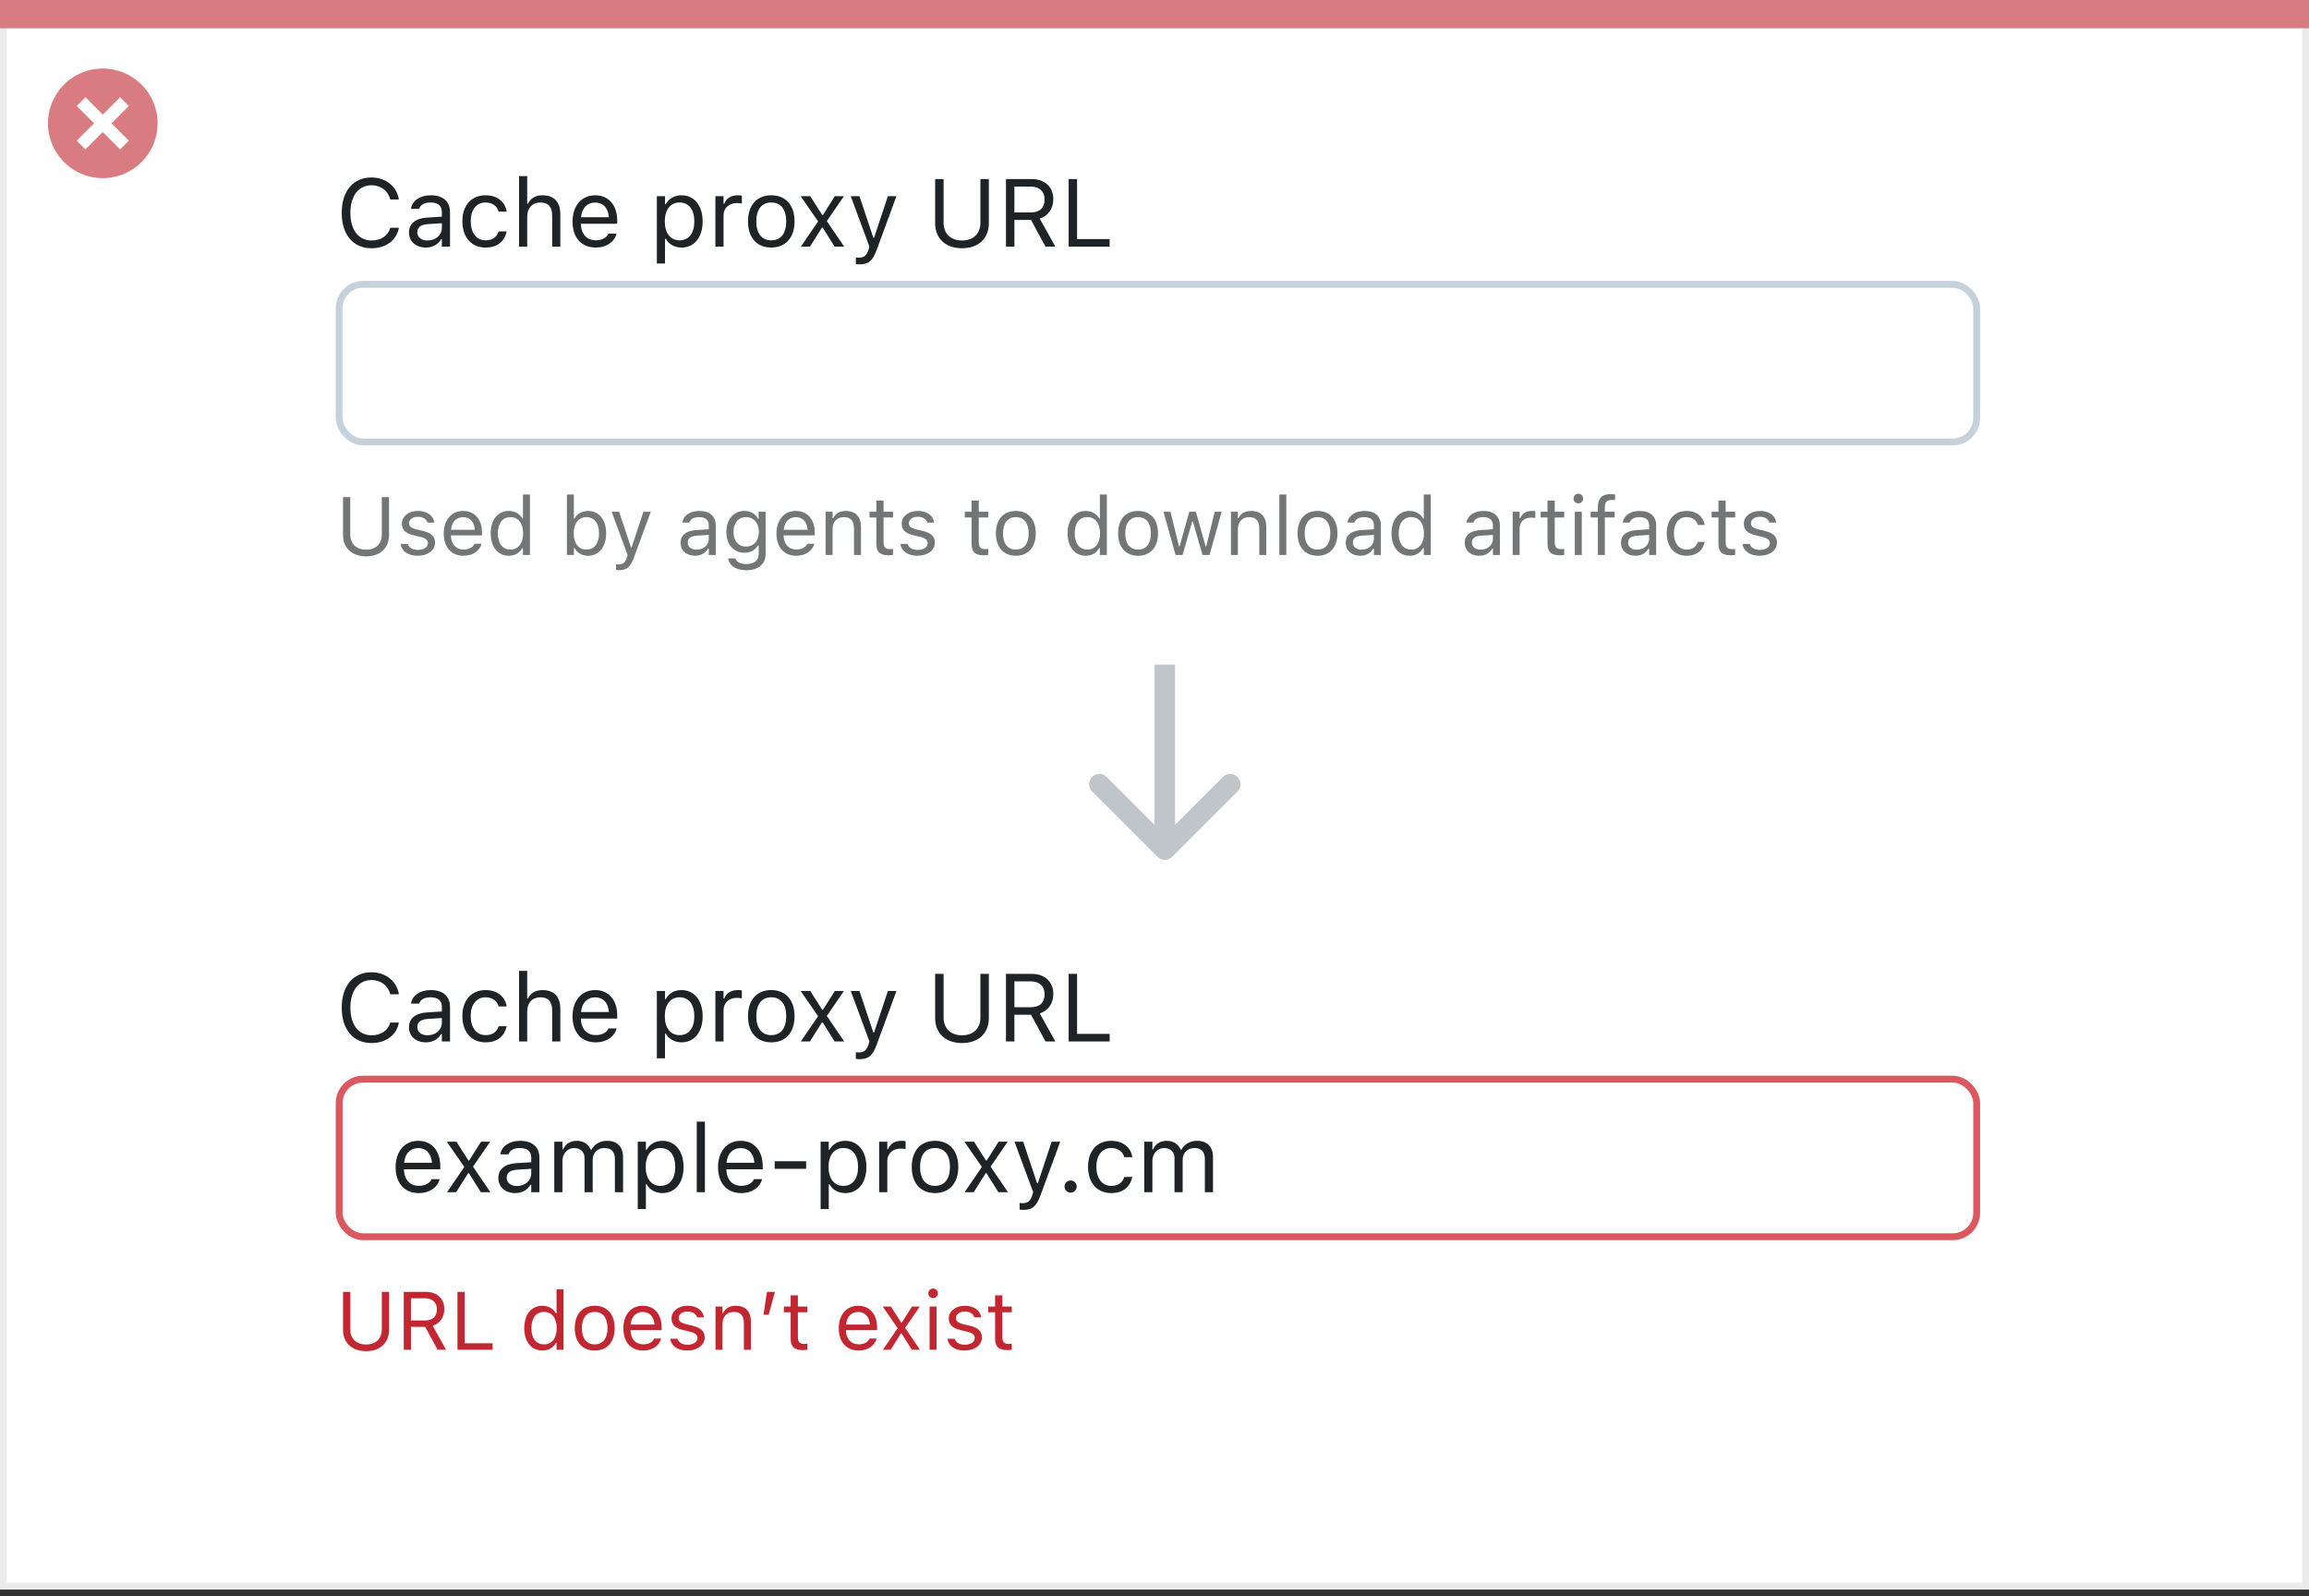
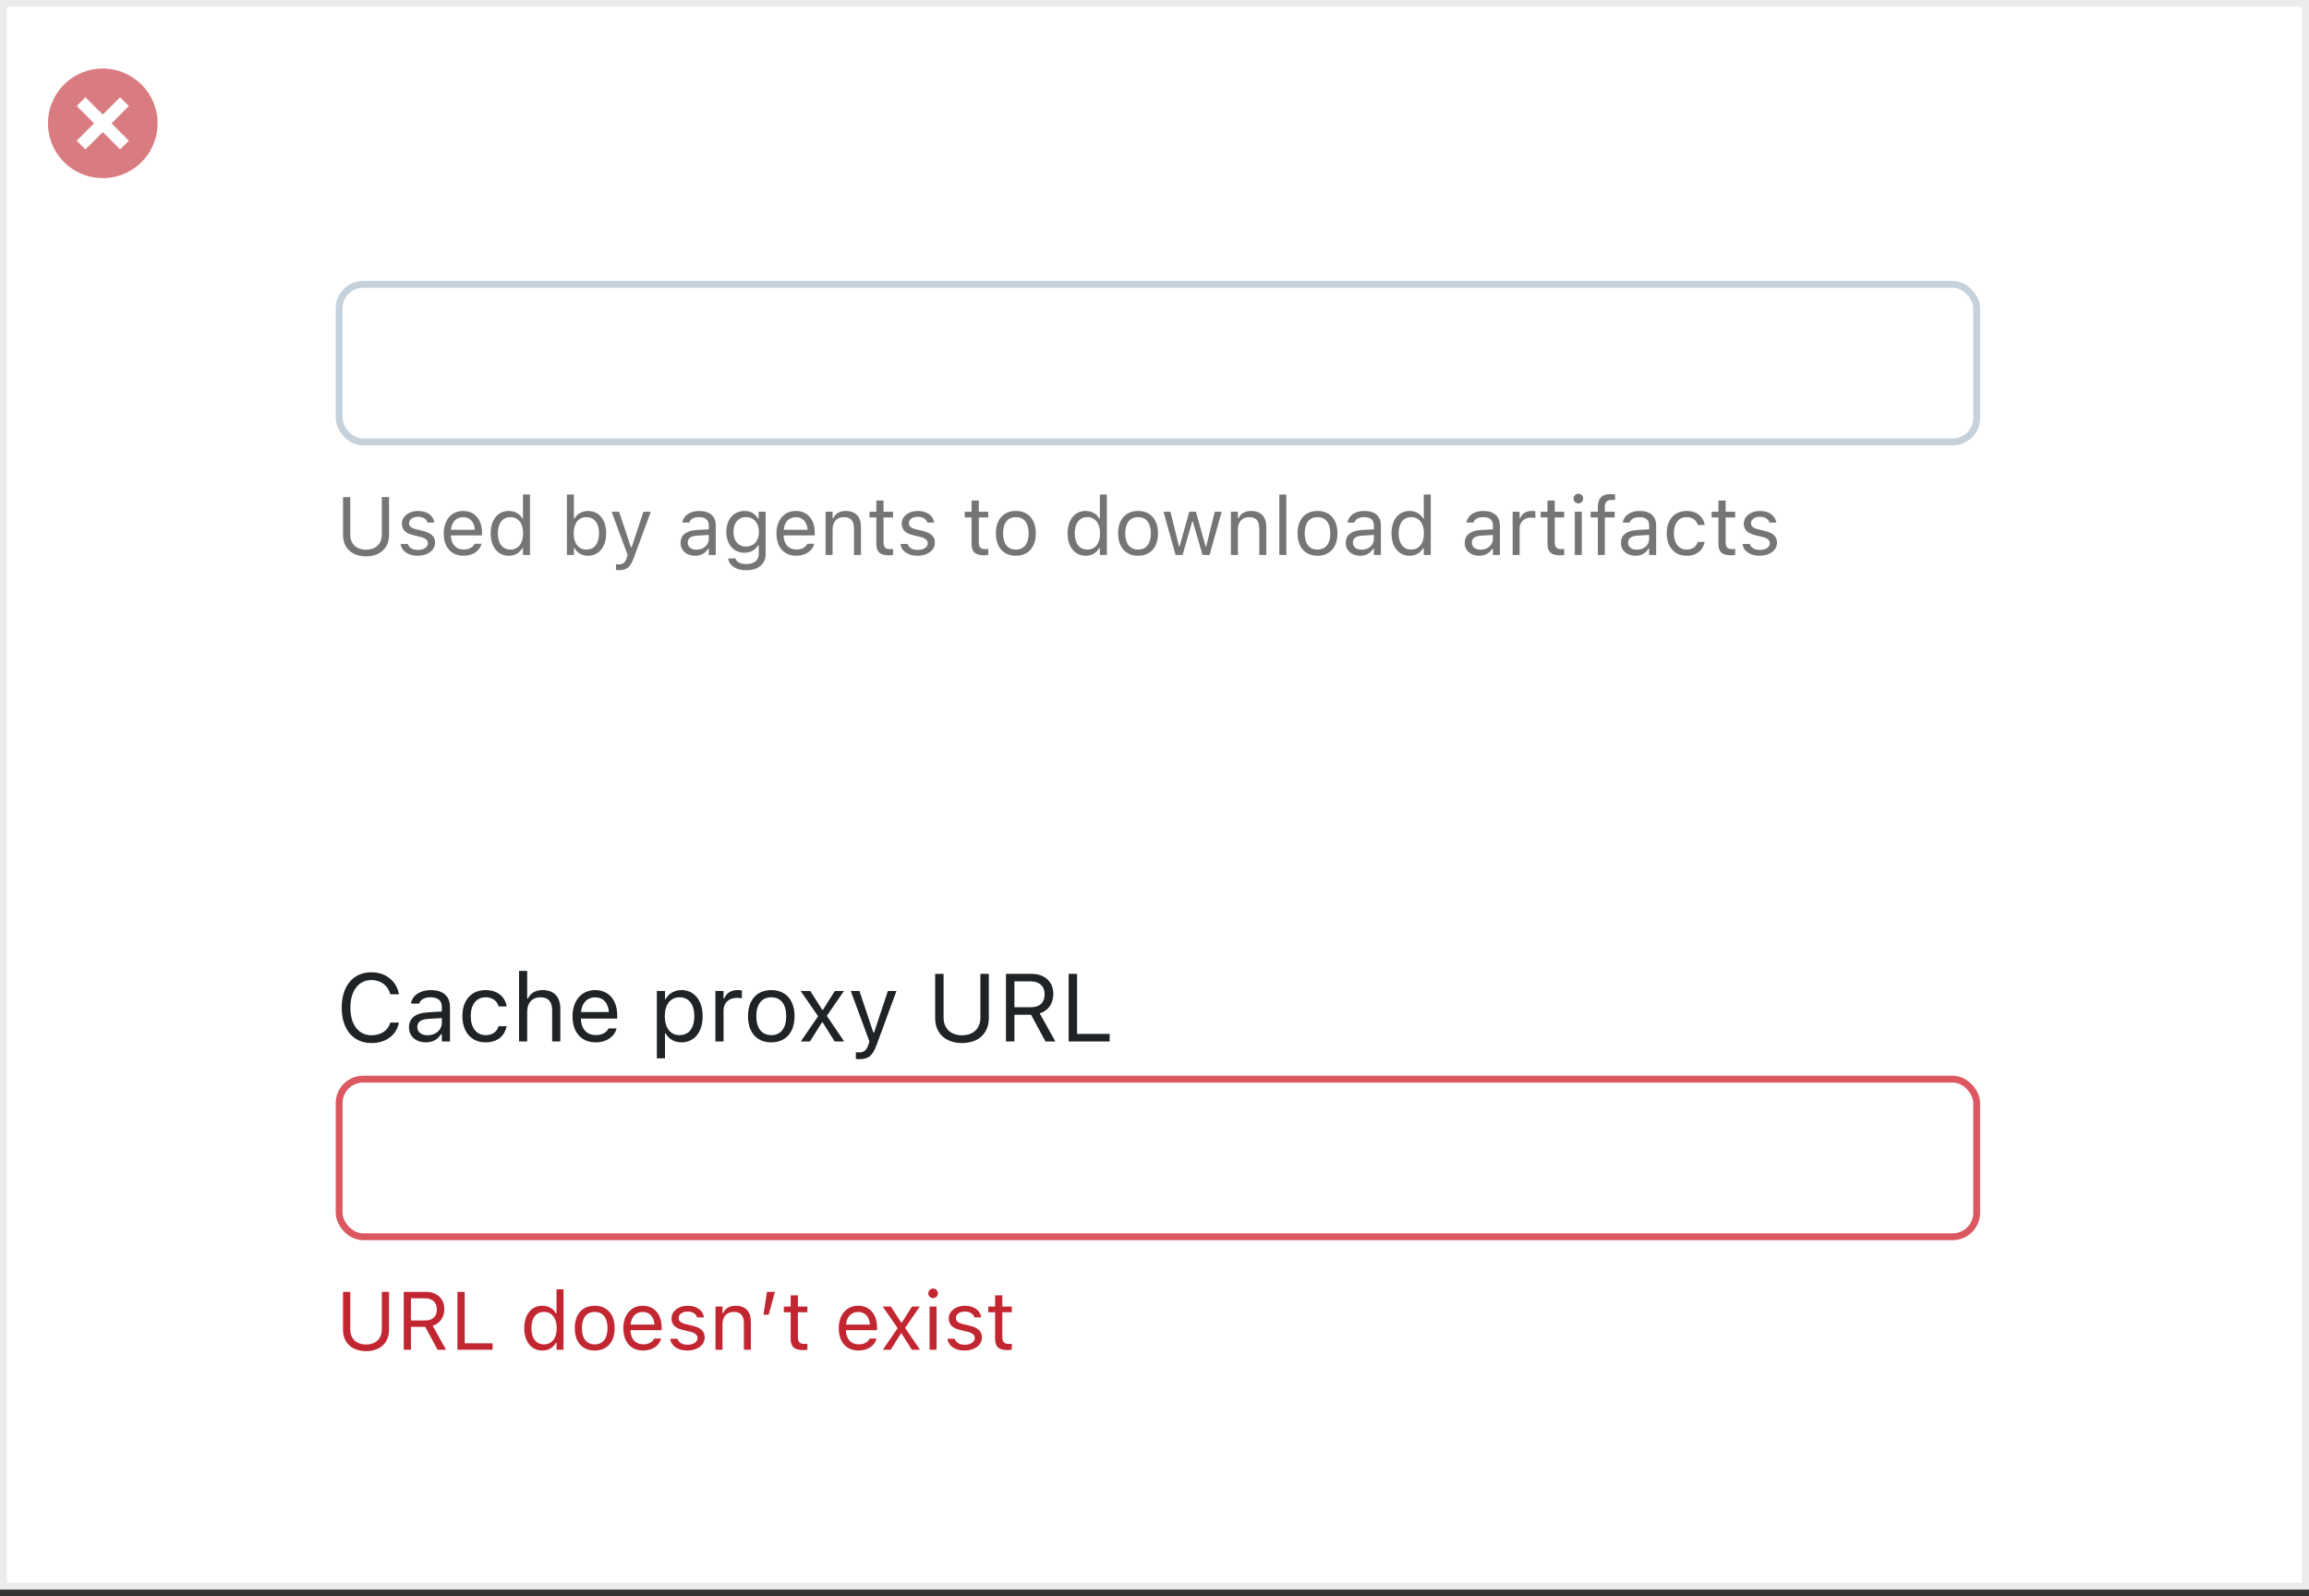
<svg xmlns="http://www.w3.org/2000/svg" width="337" height="233" viewBox="0 0 337 233" fill="none">
  <rect x="0" y="0" width="337" height="233" fill="#333333" stroke="none" />
  <rect x="0.5" y="0.5" width="336" height="231" fill="white" stroke="#EBEBEB" />
-   <path d="M0 0H337V4.127H0V0Z" fill="#D97C81" />
  <path d="M15.003 10C11.767 9.999 8.849 11.947 7.61 14.937C6.371 17.926 7.055 21.367 9.342 23.656C11.63 25.944 15.071 26.629 18.061 25.391C21.051 24.153 23 21.236 23 18C23.001 13.582 19.42 10.001 15.003 10ZM18.806 20.531L17.532 21.804L15.002 19.274L12.473 21.804L11.199 20.531L13.729 18.001L11.199 15.471L12.473 14.197L15.002 16.727L17.532 14.197L18.806 15.471L16.276 18.001L18.806 20.531Z" fill="#D97C81" />
-   <path d="M168.939 125.061C169.525 125.646 170.475 125.646 171.061 125.061L180.607 115.515C181.192 114.929 181.192 113.979 180.607 113.393C180.021 112.808 179.071 112.808 178.485 113.393L170 121.879L161.515 113.393C160.929 112.808 159.979 112.808 159.393 113.393C158.808 113.979 158.808 114.929 159.393 115.515L168.939 125.061ZM168.5 97L168.5 124L171.5 124L171.5 97L168.5 97Z" fill="#C0C5C9" />
  <rect x="49.5" y="41.5" width="239" height="23" rx="3.5" fill="white" stroke="#C5D1DB" />
  <path d="M53.43 81.199C55.527 81.199 56.781 79.934 56.781 78.094V72.545H55.727V78.023C55.727 79.324 54.895 80.227 53.43 80.227C51.965 80.227 51.121 79.324 51.121 78.023V72.545H50.066V78.094C50.066 79.934 51.332 81.199 53.43 81.199ZM60.965 81.111C62.4 81.111 63.496 80.332 63.496 79.207V79.195C63.496 78.293 62.922 77.777 61.732 77.49L60.76 77.256C60.016 77.074 59.699 76.805 59.699 76.377V76.365C59.699 75.809 60.25 75.422 61 75.422C61.762 75.422 62.254 75.768 62.389 76.266H63.391C63.25 75.234 62.33 74.572 61.006 74.572C59.664 74.572 58.656 75.363 58.656 76.412V76.418C58.656 77.326 59.19 77.842 60.373 78.123L61.352 78.357C62.131 78.545 62.453 78.844 62.453 79.272V79.283C62.453 79.857 61.85 80.262 61 80.262C60.191 80.262 59.688 79.916 59.518 79.389H58.475C58.592 80.432 59.559 81.111 60.965 81.111ZM67.656 81.111C69.144 81.111 70.047 80.268 70.264 79.412L70.275 79.365H69.256L69.232 79.418C69.062 79.799 68.535 80.203 67.68 80.203C66.555 80.203 65.834 79.441 65.805 78.135H70.352V77.736C70.352 75.85 69.309 74.572 67.592 74.572C65.875 74.572 64.762 75.908 64.762 77.859V77.865C64.762 79.846 65.852 81.111 67.656 81.111ZM67.586 75.481C68.518 75.481 69.209 76.072 69.314 77.32H65.822C65.934 76.119 66.648 75.481 67.586 75.481ZM74.266 81.111C75.144 81.111 75.848 80.695 76.234 79.992H76.328V81H77.348V72.176H76.328V75.68H76.234C75.889 75.006 75.133 74.572 74.266 74.572C72.66 74.572 71.617 75.856 71.617 77.836V77.848C71.617 79.816 72.666 81.111 74.266 81.111ZM74.5 80.209C73.346 80.209 72.66 79.318 72.66 77.848V77.836C72.66 76.365 73.346 75.475 74.5 75.475C75.648 75.475 76.352 76.377 76.352 77.836V77.848C76.352 79.307 75.648 80.209 74.5 80.209ZM85.82 81.111C87.42 81.111 88.469 79.816 88.469 77.848V77.836C88.469 75.856 87.426 74.572 85.82 74.572C84.953 74.572 84.197 75.006 83.852 75.68H83.758V72.176H82.738V81H83.758V79.992H83.852C84.238 80.695 84.941 81.111 85.82 81.111ZM85.586 80.209C84.438 80.209 83.734 79.307 83.734 77.848V77.836C83.734 76.377 84.438 75.475 85.586 75.475C86.74 75.475 87.426 76.365 87.426 77.836V77.848C87.426 79.318 86.74 80.209 85.586 80.209ZM90.356 83.215C91.475 83.215 91.996 82.805 92.518 81.387L94.984 74.684H93.912L92.184 79.881H92.09L90.356 74.684H89.266L91.603 81.006L91.486 81.381C91.258 82.107 90.906 82.371 90.326 82.371C90.186 82.371 90.027 82.365 89.904 82.342V83.18C90.045 83.203 90.221 83.215 90.356 83.215ZM101.441 81.111C102.291 81.111 102.953 80.742 103.352 80.068H103.445V81H104.465V76.676C104.465 75.363 103.604 74.572 102.062 74.572C100.715 74.572 99.754 75.24 99.59 76.231L99.584 76.266H100.604L100.609 76.248C100.773 75.756 101.271 75.475 102.027 75.475C102.971 75.475 103.445 75.897 103.445 76.676V77.25L101.635 77.361C100.164 77.449 99.332 78.1 99.332 79.225V79.236C99.332 80.385 100.24 81.111 101.441 81.111ZM100.375 79.213V79.201C100.375 78.574 100.797 78.234 101.758 78.176L103.445 78.07V78.644C103.445 79.547 102.689 80.227 101.652 80.227C100.92 80.227 100.375 79.852 100.375 79.213ZM108.93 83.227C110.652 83.227 111.742 82.324 111.742 80.912V74.684H110.723V75.727H110.652C110.266 75.012 109.574 74.572 108.684 74.572C107.031 74.572 106.012 75.856 106.012 77.625V77.637C106.012 79.406 107.025 80.672 108.66 80.672C109.527 80.672 110.242 80.279 110.641 79.582H110.734V80.859C110.734 81.791 110.061 82.324 108.93 82.324C108.021 82.324 107.459 81.984 107.348 81.504L107.342 81.498H106.287L106.275 81.504C106.434 82.541 107.406 83.227 108.93 83.227ZM108.883 79.769C107.711 79.769 107.055 78.891 107.055 77.637V77.625C107.055 76.371 107.711 75.475 108.883 75.475C110.049 75.475 110.758 76.371 110.758 77.625V77.637C110.758 78.891 110.055 79.769 108.883 79.769ZM116.219 81.111C117.707 81.111 118.609 80.268 118.826 79.412L118.838 79.365H117.818L117.795 79.418C117.625 79.799 117.098 80.203 116.242 80.203C115.117 80.203 114.396 79.441 114.367 78.135H118.914V77.736C118.914 75.85 117.871 74.572 116.154 74.572C114.438 74.572 113.324 75.908 113.324 77.859V77.865C113.324 79.846 114.414 81.111 116.219 81.111ZM116.148 75.481C117.08 75.481 117.771 76.072 117.877 77.32H114.385C114.496 76.119 115.211 75.481 116.148 75.481ZM120.496 81H121.516V77.262C121.516 76.154 122.154 75.475 123.162 75.475C124.17 75.475 124.639 76.019 124.639 77.156V81H125.658V76.91C125.658 75.41 124.867 74.572 123.449 74.572C122.518 74.572 121.926 74.965 121.609 75.633H121.516V74.684H120.496V81ZM129.748 81.047C129.947 81.047 130.141 81.023 130.34 80.988V80.121C130.152 80.139 130.053 80.144 129.871 80.144C129.215 80.144 128.957 79.846 128.957 79.102V75.527H130.34V74.684H128.957V73.049H127.902V74.684H126.906V75.527H127.902V79.359C127.902 80.566 128.447 81.047 129.748 81.047ZM133.914 81.111C135.35 81.111 136.445 80.332 136.445 79.207V79.195C136.445 78.293 135.871 77.777 134.682 77.49L133.709 77.256C132.965 77.074 132.648 76.805 132.648 76.377V76.365C132.648 75.809 133.199 75.422 133.949 75.422C134.711 75.422 135.203 75.768 135.338 76.266H136.34C136.199 75.234 135.279 74.572 133.955 74.572C132.613 74.572 131.605 75.363 131.605 76.412V76.418C131.605 77.326 132.139 77.842 133.322 78.123L134.301 78.357C135.08 78.545 135.402 78.844 135.402 79.272V79.283C135.402 79.857 134.799 80.262 133.949 80.262C133.141 80.262 132.637 79.916 132.467 79.389H131.424C131.541 80.432 132.508 81.111 133.914 81.111ZM143.646 81.047C143.846 81.047 144.039 81.023 144.238 80.988V80.121C144.051 80.139 143.951 80.144 143.77 80.144C143.113 80.144 142.855 79.846 142.855 79.102V75.527H144.238V74.684H142.855V73.049H141.801V74.684H140.805V75.527H141.801V79.359C141.801 80.566 142.346 81.047 143.646 81.047ZM148.264 81.111C150.062 81.111 151.176 79.869 151.176 77.848V77.836C151.176 75.809 150.062 74.572 148.264 74.572C146.465 74.572 145.352 75.809 145.352 77.836V77.848C145.352 79.869 146.465 81.111 148.264 81.111ZM148.264 80.209C147.068 80.209 146.395 79.336 146.395 77.848V77.836C146.395 76.342 147.068 75.475 148.264 75.475C149.459 75.475 150.133 76.342 150.133 77.836V77.848C150.133 79.336 149.459 80.209 148.264 80.209ZM158.465 81.111C159.344 81.111 160.047 80.695 160.434 79.992H160.527V81H161.547V72.176H160.527V75.68H160.434C160.088 75.006 159.332 74.572 158.465 74.572C156.859 74.572 155.816 75.856 155.816 77.836V77.848C155.816 79.816 156.865 81.111 158.465 81.111ZM158.699 80.209C157.545 80.209 156.859 79.318 156.859 77.848V77.836C156.859 76.365 157.545 75.475 158.699 75.475C159.848 75.475 160.551 76.377 160.551 77.836V77.848C160.551 79.307 159.848 80.209 158.699 80.209ZM166.1 81.111C167.898 81.111 169.012 79.869 169.012 77.848V77.836C169.012 75.809 167.898 74.572 166.1 74.572C164.301 74.572 163.188 75.809 163.188 77.836V77.848C163.188 79.869 164.301 81.111 166.1 81.111ZM166.1 80.209C164.904 80.209 164.23 79.336 164.23 77.848V77.836C164.23 76.342 164.904 75.475 166.1 75.475C167.295 75.475 167.969 76.342 167.969 77.836V77.848C167.969 79.336 167.295 80.209 166.1 80.209ZM171.578 81H172.598L174.004 76.113H174.098L175.51 81H176.535L178.305 74.684H177.291L176.049 79.734H175.955L174.543 74.684H173.576L172.164 79.734H172.07L170.828 74.684H169.809L171.578 81ZM179.652 81H180.672V77.262C180.672 76.154 181.311 75.475 182.318 75.475C183.326 75.475 183.795 76.019 183.795 77.156V81H184.814V76.91C184.814 75.41 184.023 74.572 182.605 74.572C181.674 74.572 181.082 74.965 180.766 75.633H180.672V74.684H179.652V81ZM186.719 81H187.738V72.176H186.719V81ZM192.291 81.111C194.09 81.111 195.203 79.869 195.203 77.848V77.836C195.203 75.809 194.09 74.572 192.291 74.572C190.492 74.572 189.379 75.809 189.379 77.836V77.848C189.379 79.869 190.492 81.111 192.291 81.111ZM192.291 80.209C191.096 80.209 190.422 79.336 190.422 77.848V77.836C190.422 76.342 191.096 75.475 192.291 75.475C193.486 75.475 194.16 76.342 194.16 77.836V77.848C194.16 79.336 193.486 80.209 192.291 80.209ZM198.52 81.111C199.369 81.111 200.031 80.742 200.43 80.068H200.523V81H201.543V76.676C201.543 75.363 200.682 74.572 199.141 74.572C197.793 74.572 196.832 75.24 196.668 76.231L196.662 76.266H197.682L197.688 76.248C197.852 75.756 198.35 75.475 199.105 75.475C200.049 75.475 200.523 75.897 200.523 76.676V77.25L198.713 77.361C197.242 77.449 196.41 78.1 196.41 79.225V79.236C196.41 80.385 197.318 81.111 198.52 81.111ZM197.453 79.213V79.201C197.453 78.574 197.875 78.234 198.836 78.176L200.523 78.07V78.644C200.523 79.547 199.768 80.227 198.73 80.227C197.998 80.227 197.453 79.852 197.453 79.213ZM205.738 81.111C206.617 81.111 207.32 80.695 207.707 79.992H207.801V81H208.82V72.176H207.801V75.68H207.707C207.361 75.006 206.605 74.572 205.738 74.572C204.133 74.572 203.09 75.856 203.09 77.836V77.848C203.09 79.816 204.139 81.111 205.738 81.111ZM205.973 80.209C204.818 80.209 204.133 79.318 204.133 77.848V77.836C204.133 76.365 204.818 75.475 205.973 75.475C207.121 75.475 207.824 76.377 207.824 77.836V77.848C207.824 79.307 207.121 80.209 205.973 80.209ZM215.887 81.111C216.736 81.111 217.398 80.742 217.797 80.068H217.891V81H218.91V76.676C218.91 75.363 218.049 74.572 216.508 74.572C215.16 74.572 214.199 75.24 214.035 76.231L214.029 76.266H215.049L215.055 76.248C215.219 75.756 215.717 75.475 216.473 75.475C217.416 75.475 217.891 75.897 217.891 76.676V77.25L216.08 77.361C214.609 77.449 213.777 78.1 213.777 79.225V79.236C213.777 80.385 214.686 81.111 215.887 81.111ZM214.82 79.213V79.201C214.82 78.574 215.242 78.234 216.203 78.176L217.891 78.07V78.644C217.891 79.547 217.135 80.227 216.098 80.227C215.365 80.227 214.82 79.852 214.82 79.213ZM220.773 81H221.793V77.086C221.793 76.16 222.484 75.545 223.457 75.545C223.68 75.545 223.873 75.568 224.084 75.603V74.613C223.984 74.596 223.768 74.572 223.574 74.572C222.719 74.572 222.127 74.959 221.887 75.621H221.793V74.684H220.773V81ZM227.705 81.047C227.904 81.047 228.098 81.023 228.297 80.988V80.121C228.109 80.139 228.01 80.144 227.828 80.144C227.172 80.144 226.914 79.846 226.914 79.102V75.527H228.297V74.684H226.914V73.049H225.859V74.684H224.863V75.527H225.859V79.359C225.859 80.566 226.404 81.047 227.705 81.047ZM230.359 73.465C230.746 73.465 231.062 73.148 231.062 72.762C231.062 72.375 230.746 72.059 230.359 72.059C229.973 72.059 229.656 72.375 229.656 72.762C229.656 73.148 229.973 73.465 230.359 73.465ZM229.844 81H230.863V74.684H229.844V81ZM233.207 81H234.227V75.527H235.662V74.684H234.227V74.01C234.227 73.318 234.52 72.961 235.246 72.961C235.428 72.961 235.598 72.967 235.721 72.99V72.176C235.51 72.135 235.287 72.117 235.041 72.117C233.84 72.117 233.207 72.721 233.207 73.981V74.684H232.158V75.527H233.207V81ZM238.691 81.111C239.541 81.111 240.203 80.742 240.602 80.068H240.695V81H241.715V76.676C241.715 75.363 240.854 74.572 239.312 74.572C237.965 74.572 237.004 75.24 236.84 76.231L236.834 76.266H237.854L237.859 76.248C238.023 75.756 238.521 75.475 239.277 75.475C240.221 75.475 240.695 75.897 240.695 76.676V77.25L238.885 77.361C237.414 77.449 236.582 78.1 236.582 79.225V79.236C236.582 80.385 237.49 81.111 238.691 81.111ZM237.625 79.213V79.201C237.625 78.574 238.047 78.234 239.008 78.176L240.695 78.07V78.644C240.695 79.547 239.939 80.227 238.902 80.227C238.17 80.227 237.625 79.852 237.625 79.213ZM246.162 81.111C247.68 81.111 248.529 80.297 248.787 79.154L248.799 79.09L247.791 79.096L247.779 79.131C247.545 79.834 247.006 80.209 246.156 80.209C245.031 80.209 244.305 79.277 244.305 77.824V77.812C244.305 76.389 245.02 75.475 246.156 75.475C247.064 75.475 247.627 75.978 247.785 76.6L247.791 76.617H248.805L248.799 76.582C248.611 75.457 247.691 74.572 246.156 74.572C244.387 74.572 243.262 75.85 243.262 77.812V77.824C243.262 79.828 244.393 81.111 246.162 81.111ZM252.654 81.047C252.854 81.047 253.047 81.023 253.246 80.988V80.121C253.059 80.139 252.959 80.144 252.777 80.144C252.121 80.144 251.863 79.846 251.863 79.102V75.527H253.246V74.684H251.863V73.049H250.809V74.684H249.812V75.527H250.809V79.359C250.809 80.566 251.354 81.047 252.654 81.047ZM256.82 81.111C258.256 81.111 259.352 80.332 259.352 79.207V79.195C259.352 78.293 258.777 77.777 257.588 77.49L256.615 77.256C255.871 77.074 255.555 76.805 255.555 76.377V76.365C255.555 75.809 256.105 75.422 256.855 75.422C257.617 75.422 258.109 75.768 258.244 76.266H259.246C259.105 75.234 258.186 74.572 256.861 74.572C255.52 74.572 254.512 75.363 254.512 76.412V76.418C254.512 77.326 255.045 77.842 256.229 78.123L257.207 78.357C257.986 78.545 258.309 78.844 258.309 79.272V79.283C258.309 79.857 257.705 80.262 256.855 80.262C256.047 80.262 255.543 79.916 255.373 79.389H254.33C254.447 80.432 255.414 81.111 256.82 81.111Z" fill="#737577" />
-   <path d="M54.23 36.232C56.328 36.232 57.887 35.063 58.215 33.259V33.245H56.971L56.957 33.259C56.649 34.394 55.603 35.098 54.23 35.098C52.329 35.098 51.14 33.546 51.14 31.078V31.064C51.14 28.597 52.329 27.038 54.223 27.038C55.583 27.038 56.636 27.838 56.964 29.102L56.971 29.116H58.208L58.215 29.102C57.921 27.209 56.301 25.903 54.223 25.903C51.543 25.903 49.875 27.886 49.875 31.064V31.078C49.875 34.25 51.55 36.232 54.23 36.232ZM62.152 36.13C63.144 36.13 63.916 35.699 64.381 34.913H64.49V36H65.68V30.955C65.68 29.424 64.675 28.501 62.877 28.501C61.305 28.501 60.184 29.28 59.992 30.436L59.985 30.477H61.175L61.182 30.456C61.373 29.882 61.954 29.554 62.836 29.554C63.937 29.554 64.49 30.046 64.49 30.955V31.625L62.378 31.755C60.662 31.857 59.691 32.616 59.691 33.929V33.942C59.691 35.282 60.751 36.13 62.152 36.13ZM60.908 33.915V33.901C60.908 33.17 61.4 32.773 62.522 32.705L64.49 32.582V33.252C64.49 34.305 63.608 35.098 62.398 35.098C61.544 35.098 60.908 34.66 60.908 33.915ZM70.868 36.13C72.639 36.13 73.63 35.18 73.931 33.847L73.944 33.772L72.769 33.778L72.755 33.819C72.481 34.64 71.853 35.077 70.861 35.077C69.549 35.077 68.701 33.99 68.701 32.295V32.281C68.701 30.62 69.535 29.554 70.861 29.554C71.921 29.554 72.577 30.142 72.762 30.866L72.769 30.887H73.951L73.944 30.846C73.726 29.533 72.652 28.501 70.861 28.501C68.797 28.501 67.484 29.991 67.484 32.281V32.295C67.484 34.633 68.804 36.13 70.868 36.13ZM75.756 36H76.945V31.639C76.945 30.347 77.69 29.554 78.866 29.554C80.042 29.554 80.589 30.189 80.589 31.516V36H81.778V31.229C81.778 29.479 80.856 28.501 79.201 28.501C78.114 28.501 77.424 28.959 77.055 29.738H76.945V25.705H75.756V36ZM86.939 36.13C88.676 36.13 89.728 35.145 89.981 34.148L89.995 34.093H88.806L88.778 34.154C88.58 34.599 87.965 35.07 86.967 35.07C85.654 35.07 84.814 34.182 84.779 32.657H90.084V32.192C90.084 29.991 88.867 28.501 86.864 28.501C84.861 28.501 83.562 30.06 83.562 32.336V32.343C83.562 34.653 84.834 36.13 86.939 36.13ZM86.857 29.561C87.944 29.561 88.751 30.251 88.874 31.707H84.8C84.93 30.306 85.764 29.561 86.857 29.561ZM95.867 38.461H97.057V34.838H97.166C97.569 35.624 98.451 36.13 99.463 36.13C101.336 36.13 102.553 34.633 102.553 32.322V32.309C102.553 30.012 101.329 28.501 99.463 28.501C98.438 28.501 97.617 28.986 97.166 29.807H97.057V28.631H95.867V38.461ZM99.189 35.077C97.85 35.077 97.029 34.024 97.029 32.322V32.309C97.029 30.606 97.85 29.554 99.189 29.554C100.536 29.554 101.336 30.593 101.336 32.309V32.322C101.336 34.038 100.536 35.077 99.189 35.077ZM104.412 36H105.602V31.434C105.602 30.354 106.408 29.636 107.543 29.636C107.803 29.636 108.028 29.663 108.274 29.704V28.549C108.158 28.528 107.905 28.501 107.68 28.501C106.682 28.501 105.991 28.952 105.711 29.725H105.602V28.631H104.412V36ZM112.567 36.13C114.666 36.13 115.965 34.681 115.965 32.322V32.309C115.965 29.943 114.666 28.501 112.567 28.501C110.469 28.501 109.17 29.943 109.17 32.309V32.322C109.17 34.681 110.469 36.13 112.567 36.13ZM112.567 35.077C111.173 35.077 110.387 34.059 110.387 32.322V32.309C110.387 30.565 111.173 29.554 112.567 29.554C113.962 29.554 114.748 30.565 114.748 32.309V32.322C114.748 34.059 113.962 35.077 112.567 35.077ZM116.881 36H118.214L119.964 33.218H120.073L121.816 36H123.211L120.675 32.268L123.177 28.631H121.844L120.114 31.372H120.005L118.255 28.631H116.854L119.403 32.315L116.881 36ZM125.439 38.584C126.745 38.584 127.354 38.105 127.962 36.451L130.84 28.631H129.589L127.572 34.694H127.463L125.439 28.631H124.168L126.896 36.007L126.759 36.444C126.492 37.292 126.082 37.6 125.405 37.6C125.241 37.6 125.057 37.593 124.913 37.565V38.543C125.077 38.57 125.282 38.584 125.439 38.584ZM140.41 36.232C142.857 36.232 144.32 34.756 144.32 32.609V26.136H143.09V32.527C143.09 34.045 142.119 35.098 140.41 35.098C138.701 35.098 137.717 34.045 137.717 32.527V26.136H136.486V32.609C136.486 34.756 137.963 36.232 140.41 36.232ZM146.822 36H148.053V32.097H150.479L152.592 36H154.034L151.751 31.905C152.988 31.516 153.733 30.449 153.733 29.082V29.068C153.733 27.298 152.489 26.136 150.589 26.136H146.822V36ZM148.053 31.003V27.23H150.425C151.696 27.23 152.462 27.934 152.462 29.109V29.123C152.462 30.326 151.744 31.003 150.479 31.003H148.053ZM155.969 36H161.957V34.893H157.199V26.136H155.969V36Z" fill="#1F2326" />
  <rect x="49.5" y="157.5" width="239" height="23" rx="3.5" fill="white" stroke="#DB5860" />
  <path d="M53.43 197.199C55.527 197.199 56.781 195.934 56.781 194.094V188.545H55.727V194.023C55.727 195.324 54.895 196.227 53.43 196.227C51.965 196.227 51.121 195.324 51.121 194.023V188.545H50.066V194.094C50.066 195.934 51.332 197.199 53.43 197.199ZM58.926 197H59.98V193.654H62.06L63.871 197H65.107L63.15 193.49C64.211 193.156 64.85 192.242 64.85 191.07V191.059C64.85 189.541 63.783 188.545 62.154 188.545H58.926V197ZM59.98 192.717V189.482H62.014C63.103 189.482 63.76 190.086 63.76 191.094V191.105C63.76 192.137 63.145 192.717 62.06 192.717H59.98ZM66.766 197H71.898V196.051H67.82V188.545H66.766V197ZM79.164 197.111C80.043 197.111 80.746 196.695 81.133 195.992H81.227V197H82.246V188.176H81.227V191.68H81.133C80.787 191.006 80.031 190.572 79.164 190.572C77.559 190.572 76.516 191.855 76.516 193.836V193.848C76.516 195.816 77.564 197.111 79.164 197.111ZM79.398 196.209C78.244 196.209 77.559 195.318 77.559 193.848V193.836C77.559 192.365 78.244 191.475 79.398 191.475C80.547 191.475 81.25 192.377 81.25 193.836V193.848C81.25 195.307 80.547 196.209 79.398 196.209ZM86.799 197.111C88.598 197.111 89.711 195.869 89.711 193.848V193.836C89.711 191.809 88.598 190.572 86.799 190.572C85 190.572 83.887 191.809 83.887 193.836V193.848C83.887 195.869 85 197.111 86.799 197.111ZM86.799 196.209C85.603 196.209 84.93 195.336 84.93 193.848V193.836C84.93 192.342 85.603 191.475 86.799 191.475C87.994 191.475 88.668 192.342 88.668 193.836V193.848C88.668 195.336 87.994 196.209 86.799 196.209ZM93.871 197.111C95.359 197.111 96.262 196.268 96.478 195.412L96.49 195.365H95.471L95.447 195.418C95.277 195.799 94.75 196.203 93.894 196.203C92.769 196.203 92.049 195.441 92.019 194.135H96.566V193.736C96.566 191.85 95.523 190.572 93.807 190.572C92.09 190.572 90.977 191.908 90.977 193.859V193.865C90.977 195.846 92.066 197.111 93.871 197.111ZM93.801 191.48C94.732 191.48 95.424 192.072 95.529 193.32H92.037C92.148 192.119 92.863 191.48 93.801 191.48ZM100.316 197.111C101.752 197.111 102.848 196.332 102.848 195.207V195.195C102.848 194.293 102.273 193.777 101.084 193.49L100.111 193.256C99.367 193.074 99.051 192.805 99.051 192.377V192.365C99.051 191.809 99.602 191.422 100.352 191.422C101.113 191.422 101.605 191.768 101.74 192.266H102.742C102.602 191.234 101.682 190.572 100.357 190.572C99.016 190.572 98.008 191.363 98.008 192.412V192.418C98.008 193.326 98.541 193.842 99.725 194.123L100.703 194.357C101.482 194.545 101.805 194.844 101.805 195.271V195.283C101.805 195.857 101.201 196.262 100.352 196.262C99.543 196.262 99.039 195.916 98.869 195.389H97.826C97.943 196.432 98.91 197.111 100.316 197.111ZM104.43 197H105.449V193.262C105.449 192.154 106.088 191.475 107.096 191.475C108.104 191.475 108.572 192.02 108.572 193.156V197H109.592V192.91C109.592 191.41 108.801 190.572 107.383 190.572C106.451 190.572 105.859 190.965 105.543 191.633H105.449V190.684H104.43V197ZM111.432 191.879H112.188L113.107 188.545H111.941L111.432 191.879ZM117.244 197.047C117.443 197.047 117.637 197.023 117.836 196.988V196.121C117.648 196.139 117.549 196.145 117.367 196.145C116.711 196.145 116.453 195.846 116.453 195.102V191.527H117.836V190.684H116.453V189.049H115.398V190.684H114.402V191.527H115.398V195.359C115.398 196.566 115.943 197.047 117.244 197.047ZM125.312 197.111C126.801 197.111 127.703 196.268 127.92 195.412L127.932 195.365H126.912L126.889 195.418C126.719 195.799 126.191 196.203 125.336 196.203C124.211 196.203 123.49 195.441 123.461 194.135H128.008V193.736C128.008 191.85 126.965 190.572 125.248 190.572C123.531 190.572 122.418 191.908 122.418 193.859V193.865C122.418 195.846 123.508 197.111 125.312 197.111ZM125.242 191.48C126.174 191.48 126.865 192.072 126.971 193.32H123.479C123.59 192.119 124.305 191.48 125.242 191.48ZM128.852 197H129.994L131.494 194.615H131.588L133.082 197H134.277L132.104 193.801L134.248 190.684H133.105L131.623 193.033H131.529L130.029 190.684H128.828L131.014 193.842L128.852 197ZM136.188 189.465C136.574 189.465 136.891 189.148 136.891 188.762C136.891 188.375 136.574 188.059 136.188 188.059C135.801 188.059 135.484 188.375 135.484 188.762C135.484 189.148 135.801 189.465 136.188 189.465ZM135.672 197H136.691V190.684H135.672V197ZM140.781 197.111C142.217 197.111 143.312 196.332 143.312 195.207V195.195C143.312 194.293 142.738 193.777 141.549 193.49L140.576 193.256C139.832 193.074 139.516 192.805 139.516 192.377V192.365C139.516 191.809 140.066 191.422 140.816 191.422C141.578 191.422 142.07 191.768 142.205 192.266H143.207C143.066 191.234 142.146 190.572 140.822 190.572C139.48 190.572 138.473 191.363 138.473 192.412V192.418C138.473 193.326 139.006 193.842 140.189 194.123L141.168 194.357C141.947 194.545 142.27 194.844 142.27 195.271V195.283C142.27 195.857 141.666 196.262 140.816 196.262C140.008 196.262 139.504 195.916 139.334 195.389H138.291C138.408 196.432 139.375 197.111 140.781 197.111ZM147.08 197.047C147.279 197.047 147.473 197.023 147.672 196.988V196.121C147.484 196.139 147.385 196.145 147.203 196.145C146.547 196.145 146.289 195.846 146.289 195.102V191.527H147.672V190.684H146.289V189.049H145.234V190.684H144.238V191.527H145.234V195.359C145.234 196.566 145.779 197.047 147.08 197.047Z" fill="#C22731" />
  <path d="M54.23 152.232C56.328 152.232 57.887 151.063 58.215 149.259V149.245H56.971L56.957 149.259C56.649 150.394 55.603 151.098 54.23 151.098C52.329 151.098 51.14 149.546 51.14 147.078V147.064C51.14 144.597 52.329 143.038 54.223 143.038C55.583 143.038 56.636 143.838 56.964 145.103L56.971 145.116H58.208L58.215 145.103C57.921 143.209 56.301 141.903 54.223 141.903C51.543 141.903 49.875 143.886 49.875 147.064V147.078C49.875 150.25 51.55 152.232 54.23 152.232ZM62.152 152.13C63.144 152.13 63.916 151.699 64.381 150.913H64.49V152H65.68V146.955C65.68 145.424 64.675 144.501 62.877 144.501C61.305 144.501 60.184 145.28 59.992 146.436L59.985 146.477H61.175L61.182 146.456C61.373 145.882 61.954 145.554 62.836 145.554C63.937 145.554 64.49 146.046 64.49 146.955V147.625L62.378 147.755C60.662 147.857 59.691 148.616 59.691 149.929V149.942C59.691 151.282 60.751 152.13 62.152 152.13ZM60.908 149.915V149.901C60.908 149.17 61.4 148.773 62.522 148.705L64.49 148.582V149.252C64.49 150.305 63.608 151.098 62.398 151.098C61.544 151.098 60.908 150.66 60.908 149.915ZM70.868 152.13C72.639 152.13 73.63 151.18 73.931 149.847L73.944 149.771L72.769 149.778L72.755 149.819C72.481 150.64 71.853 151.077 70.861 151.077C69.549 151.077 68.701 149.99 68.701 148.295V148.281C68.701 146.62 69.535 145.554 70.861 145.554C71.921 145.554 72.577 146.142 72.762 146.866L72.769 146.887H73.951L73.944 146.846C73.726 145.533 72.652 144.501 70.861 144.501C68.797 144.501 67.484 145.991 67.484 148.281V148.295C67.484 150.633 68.804 152.13 70.868 152.13ZM75.756 152H76.945V147.639C76.945 146.347 77.69 145.554 78.866 145.554C80.042 145.554 80.589 146.189 80.589 147.516V152H81.778V147.229C81.778 145.479 80.856 144.501 79.201 144.501C78.114 144.501 77.424 144.959 77.055 145.738H76.945V141.705H75.756V152ZM86.939 152.13C88.676 152.13 89.728 151.146 89.981 150.147L89.995 150.093H88.806L88.778 150.154C88.58 150.599 87.965 151.07 86.967 151.07C85.654 151.07 84.814 150.182 84.779 148.657H90.084V148.192C90.084 145.991 88.867 144.501 86.864 144.501C84.861 144.501 83.562 146.06 83.562 148.336V148.343C83.562 150.653 84.834 152.13 86.939 152.13ZM86.857 145.561C87.944 145.561 88.751 146.251 88.874 147.707H84.8C84.93 146.306 85.764 145.561 86.857 145.561ZM95.867 154.461H97.057V150.838H97.166C97.569 151.624 98.451 152.13 99.463 152.13C101.336 152.13 102.553 150.633 102.553 148.322V148.309C102.553 146.012 101.329 144.501 99.463 144.501C98.438 144.501 97.617 144.986 97.166 145.807H97.057V144.631H95.867V154.461ZM99.189 151.077C97.85 151.077 97.029 150.024 97.029 148.322V148.309C97.029 146.606 97.85 145.554 99.189 145.554C100.536 145.554 101.336 146.593 101.336 148.309V148.322C101.336 150.038 100.536 151.077 99.189 151.077ZM104.412 152H105.602V147.434C105.602 146.354 106.408 145.636 107.543 145.636C107.803 145.636 108.028 145.663 108.274 145.704V144.549C108.158 144.528 107.905 144.501 107.68 144.501C106.682 144.501 105.991 144.952 105.711 145.725H105.602V144.631H104.412V152ZM112.567 152.13C114.666 152.13 115.965 150.681 115.965 148.322V148.309C115.965 145.943 114.666 144.501 112.567 144.501C110.469 144.501 109.17 145.943 109.17 148.309V148.322C109.17 150.681 110.469 152.13 112.567 152.13ZM112.567 151.077C111.173 151.077 110.387 150.059 110.387 148.322V148.309C110.387 146.565 111.173 145.554 112.567 145.554C113.962 145.554 114.748 146.565 114.748 148.309V148.322C114.748 150.059 113.962 151.077 112.567 151.077ZM116.881 152H118.214L119.964 149.218H120.073L121.816 152H123.211L120.675 148.268L123.177 144.631H121.844L120.114 147.372H120.005L118.255 144.631H116.854L119.403 148.315L116.881 152ZM125.439 154.584C126.745 154.584 127.354 154.105 127.962 152.451L130.84 144.631H129.589L127.572 150.694H127.463L125.439 144.631H124.168L126.896 152.007L126.759 152.444C126.492 153.292 126.082 153.6 125.405 153.6C125.241 153.6 125.057 153.593 124.913 153.565V154.543C125.077 154.57 125.282 154.584 125.439 154.584ZM140.41 152.232C142.857 152.232 144.32 150.756 144.32 148.609V142.136H143.09V148.527C143.09 150.045 142.119 151.098 140.41 151.098C138.701 151.098 137.717 150.045 137.717 148.527V142.136H136.486V148.609C136.486 150.756 137.963 152.232 140.41 152.232ZM146.822 152H148.053V148.097H150.479L152.592 152H154.034L151.751 147.905C152.988 147.516 153.733 146.449 153.733 145.082V145.068C153.733 143.298 152.489 142.136 150.589 142.136H146.822V152ZM148.053 147.003V143.229H150.425C151.696 143.229 152.462 143.934 152.462 145.109V145.123C152.462 146.326 151.744 147.003 150.479 147.003H148.053ZM155.969 152H161.957V150.893H157.199V142.136H155.969V152Z" fill="#1F2326" />
-   <path d="M61.115 174.13C62.852 174.13 63.904 173.146 64.157 172.147L64.171 172.093H62.981L62.954 172.154C62.756 172.599 62.141 173.07 61.143 173.07C59.83 173.07 58.989 172.182 58.955 170.657H64.26V170.192C64.26 167.991 63.043 166.501 61.04 166.501C59.037 166.501 57.738 168.06 57.738 170.336V170.343C57.738 172.653 59.01 174.13 61.115 174.13ZM61.033 167.561C62.12 167.561 62.927 168.251 63.05 169.707H58.976C59.105 168.306 59.94 167.561 61.033 167.561ZM65.244 174H66.577L68.327 171.218H68.436L70.18 174H71.574L69.038 170.268L71.54 166.631H70.207L68.478 169.372H68.368L66.618 166.631H65.217L67.767 170.315L65.244 174ZM75.197 174.13C76.189 174.13 76.961 173.699 77.426 172.913H77.535V174H78.725V168.955C78.725 167.424 77.72 166.501 75.922 166.501C74.35 166.501 73.228 167.28 73.037 168.436L73.03 168.477H74.22L74.227 168.456C74.418 167.882 74.999 167.554 75.881 167.554C76.981 167.554 77.535 168.046 77.535 168.955V169.625L75.423 169.755C73.707 169.857 72.736 170.616 72.736 171.929V171.942C72.736 173.282 73.796 174.13 75.197 174.13ZM73.953 171.915V171.901C73.953 171.17 74.445 170.773 75.566 170.705L77.535 170.582V171.252C77.535 172.305 76.653 173.098 75.443 173.098C74.589 173.098 73.953 172.66 73.953 171.915ZM80.898 174H82.088V169.434C82.088 168.395 82.819 167.554 83.783 167.554C84.713 167.554 85.314 168.121 85.314 168.996V174H86.504V169.263C86.504 168.326 87.181 167.554 88.206 167.554C89.245 167.554 89.744 168.094 89.744 169.181V174H90.934V168.907C90.934 167.362 90.093 166.501 88.589 166.501C87.57 166.501 86.73 167.014 86.333 167.793H86.224C85.882 167.027 85.185 166.501 84.186 166.501C83.223 166.501 82.525 166.959 82.197 167.752H82.088V166.631H80.898V174ZM93.08 176.461H94.269V172.838H94.379C94.782 173.624 95.664 174.13 96.676 174.13C98.549 174.13 99.766 172.633 99.766 170.322V170.309C99.766 168.012 98.542 166.501 96.676 166.501C95.65 166.501 94.83 166.986 94.379 167.807H94.269V166.631H93.08V176.461ZM96.402 173.077C95.062 173.077 94.242 172.024 94.242 170.322V170.309C94.242 168.606 95.062 167.554 96.402 167.554C97.749 167.554 98.549 168.593 98.549 170.309V170.322C98.549 172.038 97.749 173.077 96.402 173.077ZM101.693 174H102.883V163.705H101.693V174ZM108.174 174.13C109.91 174.13 110.963 173.146 111.216 172.147L111.229 172.093H110.04L110.013 172.154C109.814 172.599 109.199 173.07 108.201 173.07C106.889 173.07 106.048 172.182 106.014 170.657H111.318V170.192C111.318 167.991 110.102 166.501 108.099 166.501C106.096 166.501 104.797 168.06 104.797 170.336V170.343C104.797 172.653 106.068 174.13 108.174 174.13ZM108.092 167.561C109.179 167.561 109.985 168.251 110.108 169.707H106.034C106.164 168.306 106.998 167.561 108.092 167.561ZM113.062 170.582H117.655V169.475H113.062V170.582ZM119.768 176.461H120.957V172.838H121.066C121.47 173.624 122.352 174.13 123.363 174.13C125.236 174.13 126.453 172.633 126.453 170.322V170.309C126.453 168.012 125.229 166.501 123.363 166.501C122.338 166.501 121.518 166.986 121.066 167.807H120.957V166.631H119.768V176.461ZM123.09 173.077C121.75 173.077 120.93 172.024 120.93 170.322V170.309C120.93 168.606 121.75 167.554 123.09 167.554C124.437 167.554 125.236 168.593 125.236 170.309V170.322C125.236 172.038 124.437 173.077 123.09 173.077ZM128.312 174H129.502V169.434C129.502 168.354 130.309 167.636 131.443 167.636C131.703 167.636 131.929 167.663 132.175 167.704V166.549C132.059 166.528 131.806 166.501 131.58 166.501C130.582 166.501 129.892 166.952 129.611 167.725H129.502V166.631H128.312V174ZM136.468 174.13C138.566 174.13 139.865 172.681 139.865 170.322V170.309C139.865 167.943 138.566 166.501 136.468 166.501C134.369 166.501 133.07 167.943 133.07 170.309V170.322C133.07 172.681 134.369 174.13 136.468 174.13ZM136.468 173.077C135.073 173.077 134.287 172.059 134.287 170.322V170.309C134.287 168.565 135.073 167.554 136.468 167.554C137.862 167.554 138.648 168.565 138.648 170.309V170.322C138.648 172.059 137.862 173.077 136.468 173.077ZM140.781 174H142.114L143.864 171.218H143.974L145.717 174H147.111L144.575 170.268L147.077 166.631H145.744L144.015 169.372H143.905L142.155 166.631H140.754L143.304 170.315L140.781 174ZM149.34 176.584C150.646 176.584 151.254 176.105 151.862 174.451L154.74 166.631H153.489L151.473 172.694H151.363L149.34 166.631H148.068L150.796 174.007L150.659 174.444C150.393 175.292 149.982 175.6 149.306 175.6C149.142 175.6 148.957 175.593 148.813 175.565V176.543C148.978 176.57 149.183 176.584 149.34 176.584ZM156.258 174.068C156.75 174.068 157.146 173.665 157.146 173.18C157.146 172.688 156.75 172.291 156.258 172.291C155.772 172.291 155.369 172.688 155.369 173.18C155.369 173.665 155.772 174.068 156.258 174.068ZM162.185 174.13C163.955 174.13 164.946 173.18 165.247 171.847L165.261 171.771L164.085 171.778L164.071 171.819C163.798 172.64 163.169 173.077 162.178 173.077C160.865 173.077 160.018 171.99 160.018 170.295V170.281C160.018 168.62 160.852 167.554 162.178 167.554C163.237 167.554 163.894 168.142 164.078 168.866L164.085 168.887H165.268L165.261 168.846C165.042 167.533 163.969 166.501 162.178 166.501C160.113 166.501 158.801 167.991 158.801 170.281V170.295C158.801 172.633 160.12 174.13 162.185 174.13ZM167.004 174H168.193V169.434C168.193 168.395 168.925 167.554 169.889 167.554C170.818 167.554 171.42 168.121 171.42 168.996V174H172.609V169.263C172.609 168.326 173.286 167.554 174.312 167.554C175.351 167.554 175.85 168.094 175.85 169.181V174H177.039V168.907C177.039 167.362 176.198 166.501 174.694 166.501C173.676 166.501 172.835 167.014 172.438 167.793H172.329C171.987 167.027 171.29 166.501 170.292 166.501C169.328 166.501 168.631 166.959 168.303 167.752H168.193V166.631H167.004V174Z" fill="#1F2326" />
</svg>